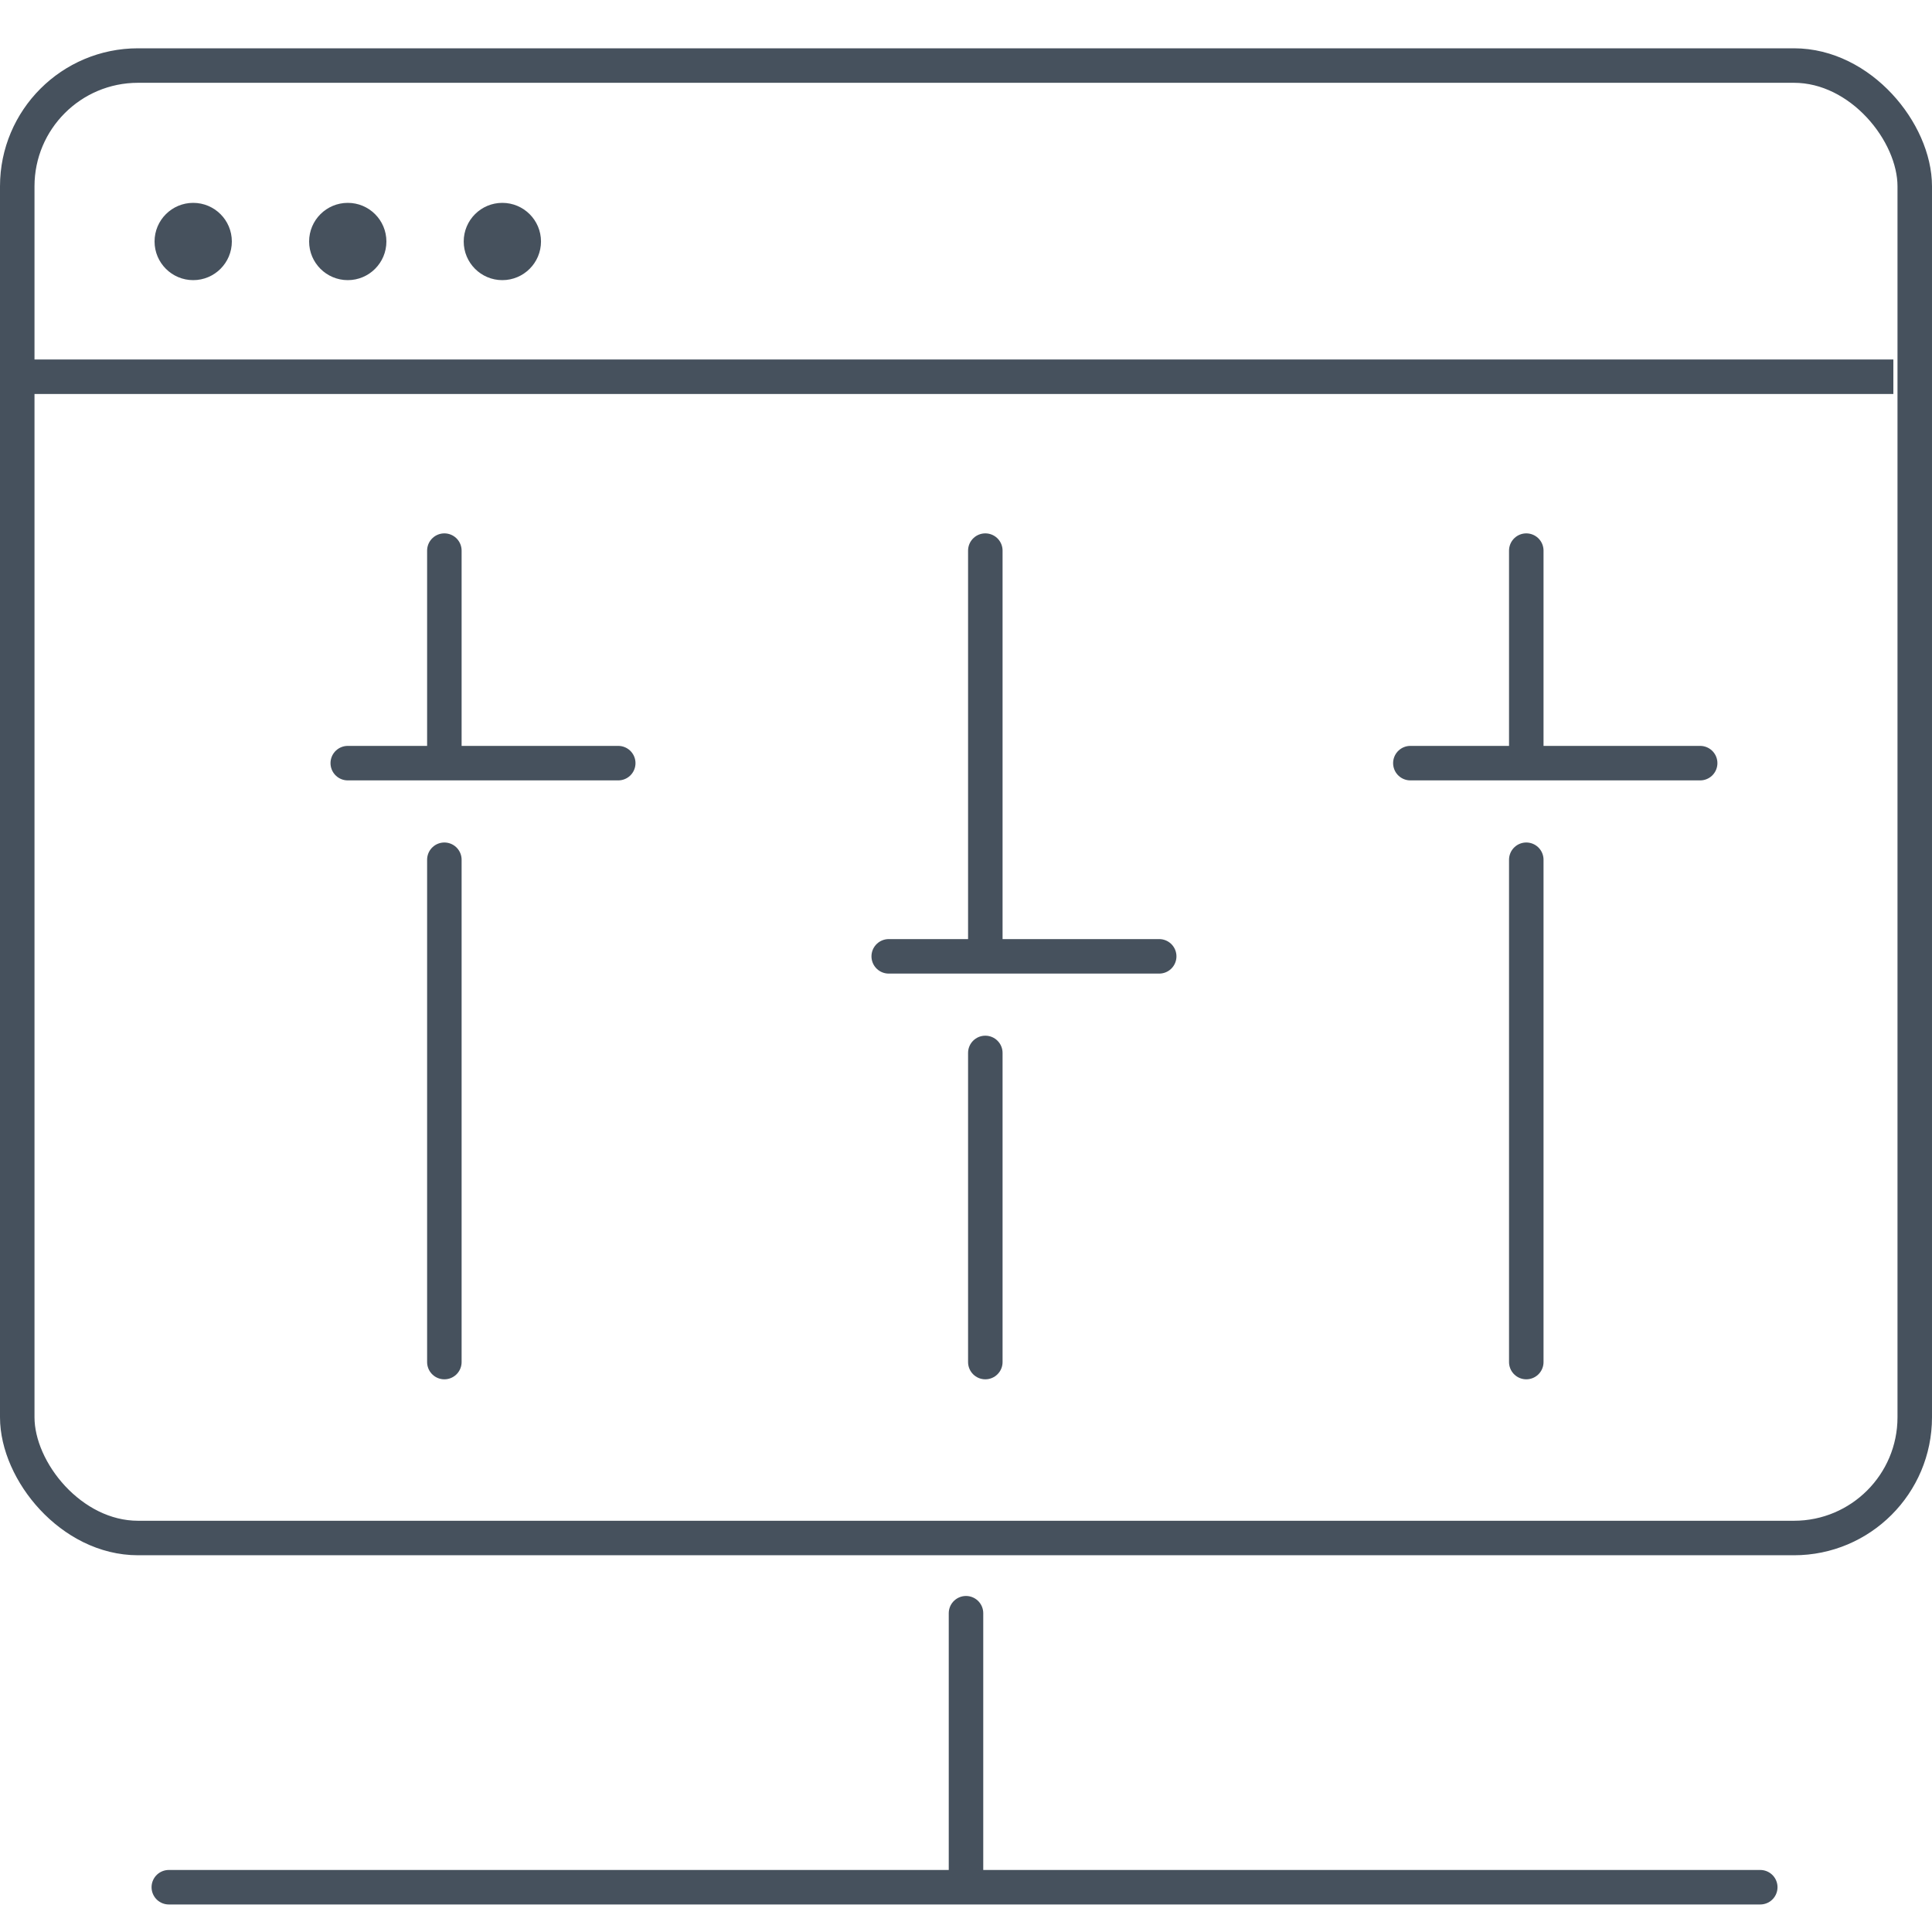
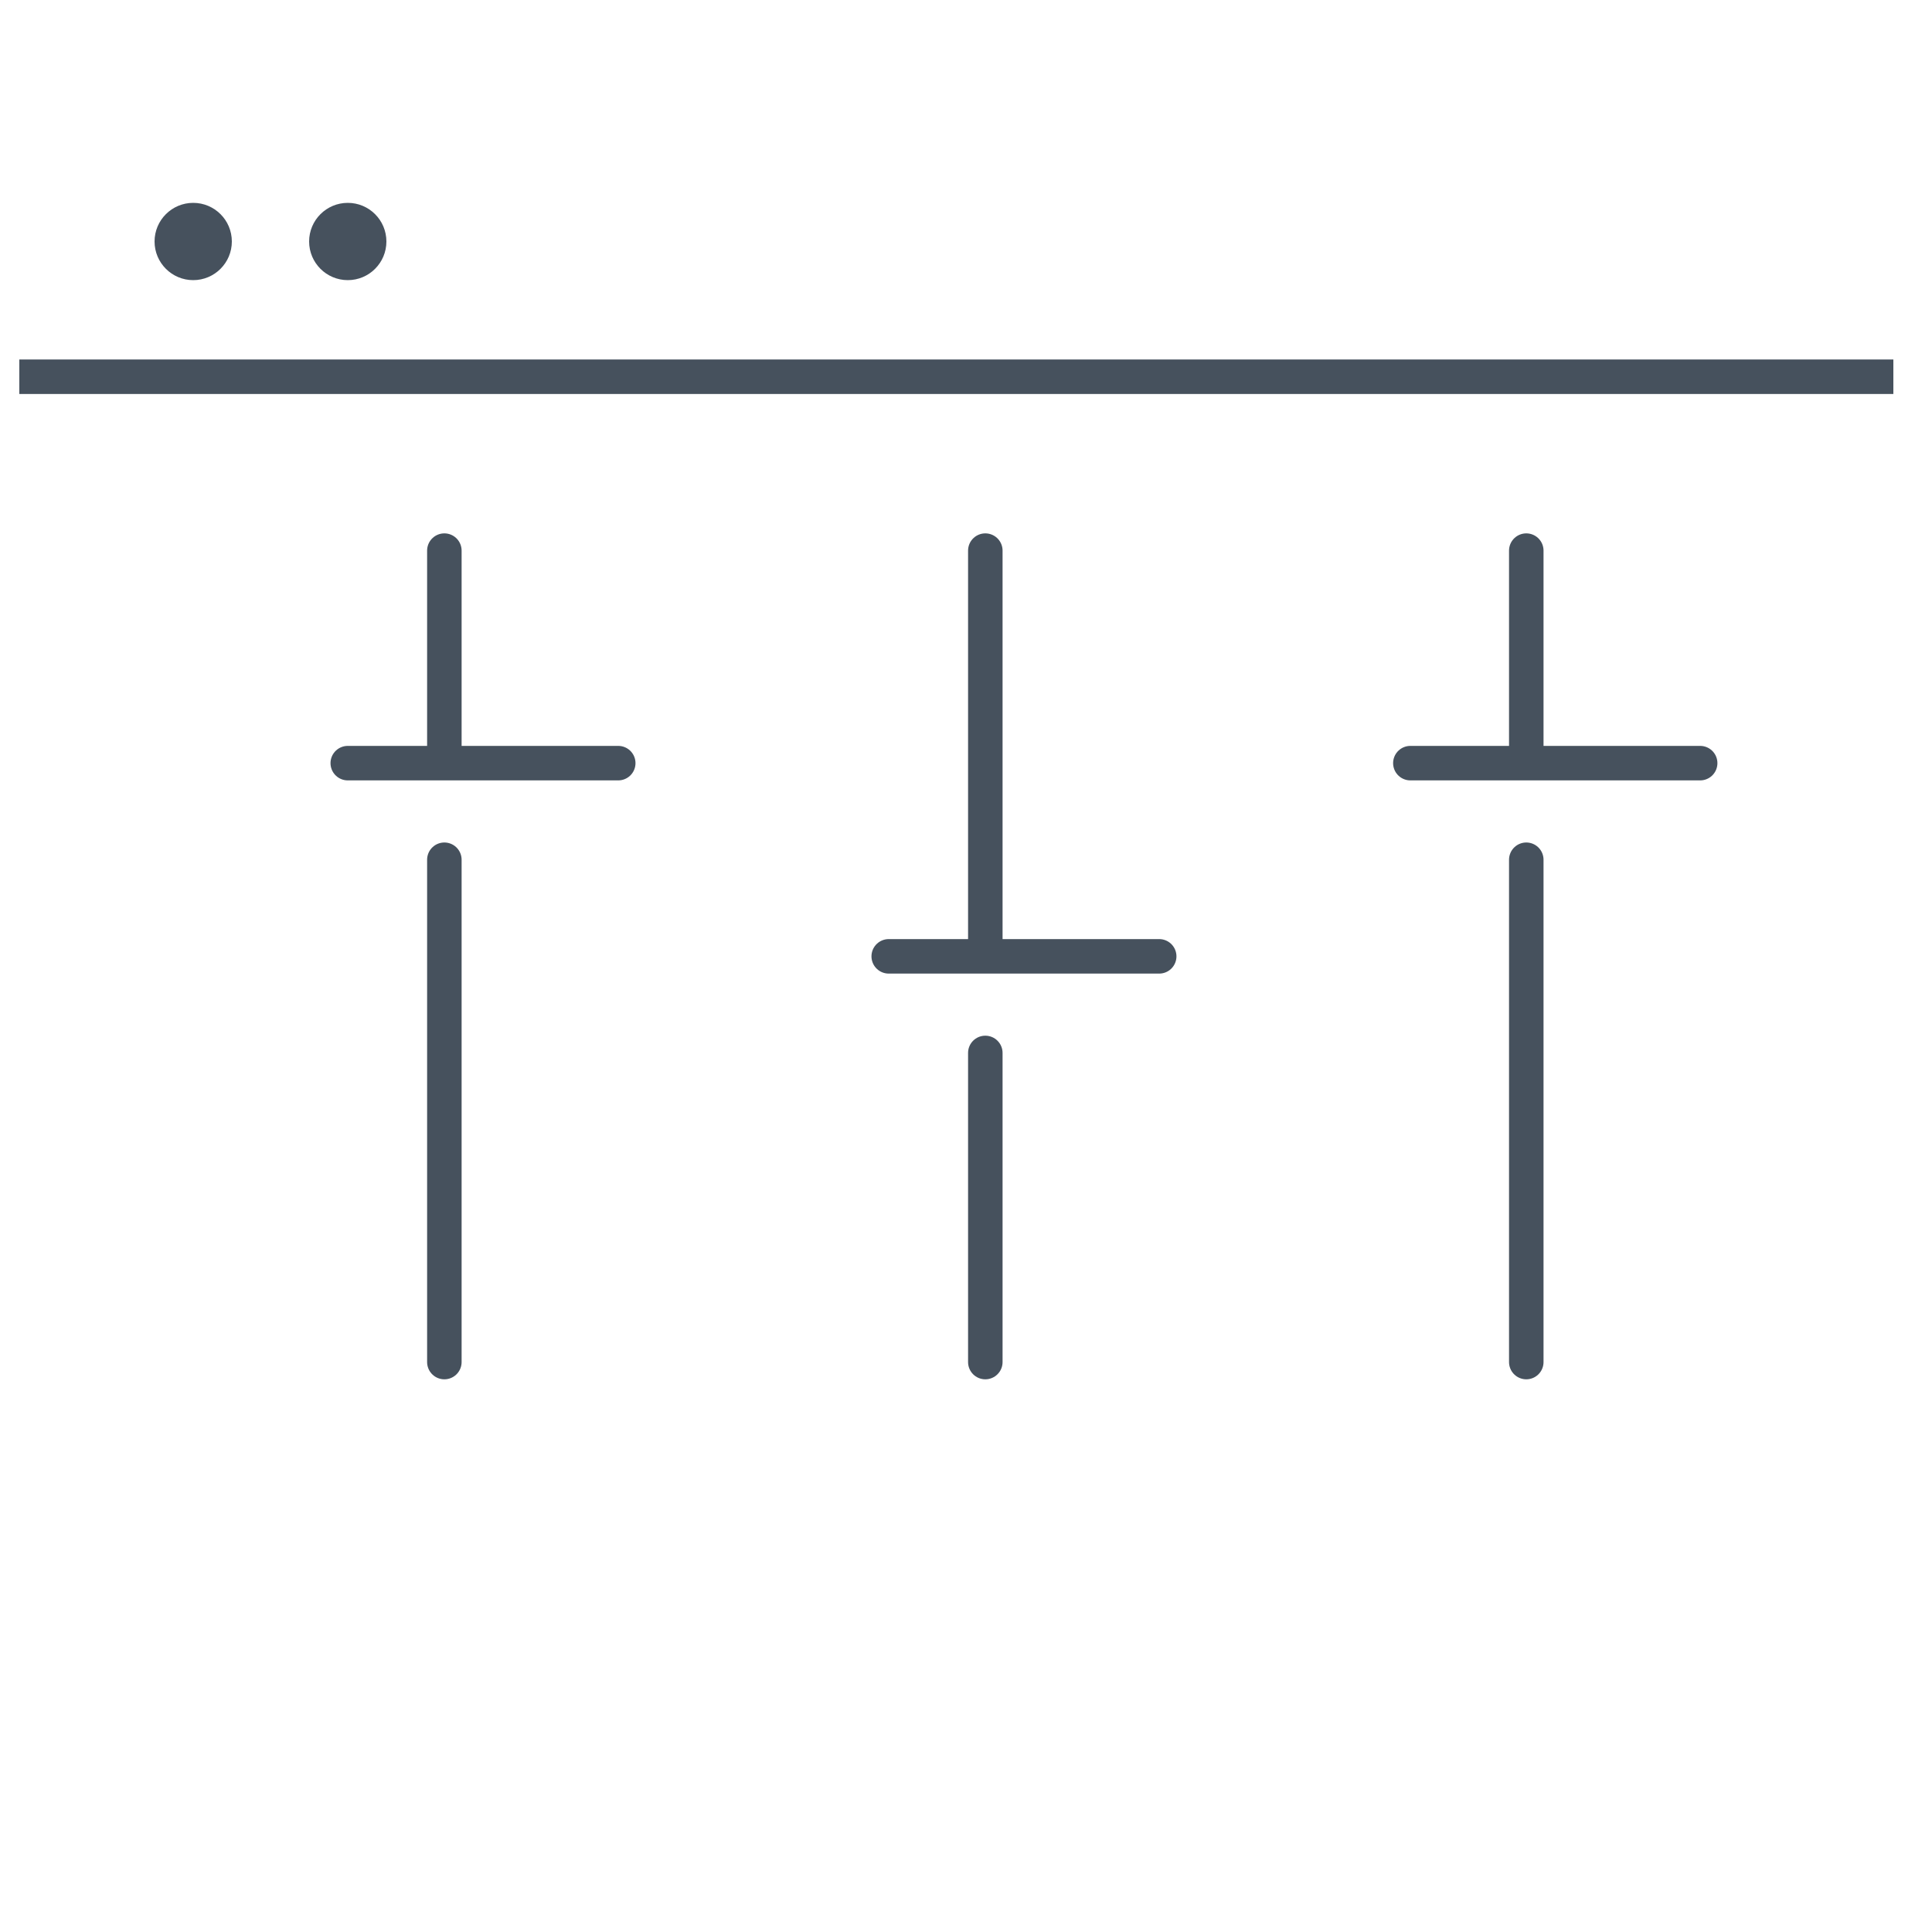
<svg xmlns="http://www.w3.org/2000/svg" width="56" height="56" viewBox="0 0 56 56" fill="none">
  <path d="M0.56 10.92H54.88" stroke="#46515D" />
-   <path d="M4.893 54.702H28M51.022 54.702H28M28 54.702V46.76" stroke="#46515D" stroke-linecap="round" stroke-linejoin="round" />
  <path d="M12.88 22.12V15.96M12.88 22.12H10.08M12.88 22.12H17.92" stroke="#46515D" stroke-linecap="round" stroke-linejoin="round" />
  <path d="M12.88 24.92V39.48" stroke="#46515D" stroke-linecap="round" stroke-linejoin="round" />
  <path d="M44.24 22.12V15.96M44.24 22.12H40.88M44.24 22.12H49.28" stroke="#46515D" stroke-linecap="round" stroke-linejoin="round" />
  <path d="M44.24 24.92V39.48" stroke="#46515D" stroke-linecap="round" stroke-linejoin="round" />
  <path d="M28.56 27.72V15.96M28.56 27.72H25.76M28.56 27.72H33.6" stroke="#46515D" stroke-linecap="round" stroke-linejoin="round" />
  <path d="M28.06 39.48C28.06 39.756 28.283 39.98 28.56 39.98C28.836 39.98 29.06 39.756 29.06 39.48H28.06ZM29.06 30.52C29.06 30.244 28.836 30.02 28.56 30.02C28.283 30.02 28.06 30.244 28.06 30.52H29.06ZM29.06 39.48V30.52H28.06V39.48H29.06Z" fill="#46515D" />
  <path d="M6.72 7C6.72 7.618 6.219 8.12 5.6 8.12C4.982 8.12 4.48 7.618 4.48 7C4.48 6.381 4.982 5.88 5.6 5.88C6.219 5.88 6.72 6.381 6.72 7Z" fill="#46515D" />
  <path d="M11.2 7C11.2 7.618 10.699 8.12 10.081 8.12C9.462 8.12 8.96 7.618 8.96 7C8.96 6.381 9.462 5.88 10.081 5.88C10.699 5.88 11.2 6.381 11.2 7Z" fill="#46515D" />
-   <path d="M15.681 7C15.681 7.618 15.179 8.12 14.56 8.12C13.942 8.12 13.441 7.618 13.441 7C13.441 6.381 13.942 5.88 14.56 5.88C15.179 5.88 15.681 6.381 15.681 7Z" fill="#46515D" />
-   <rect x="0.5" y="1.9" width="55" height="42.68" rx="3.5" stroke="#46515D" />
</svg>